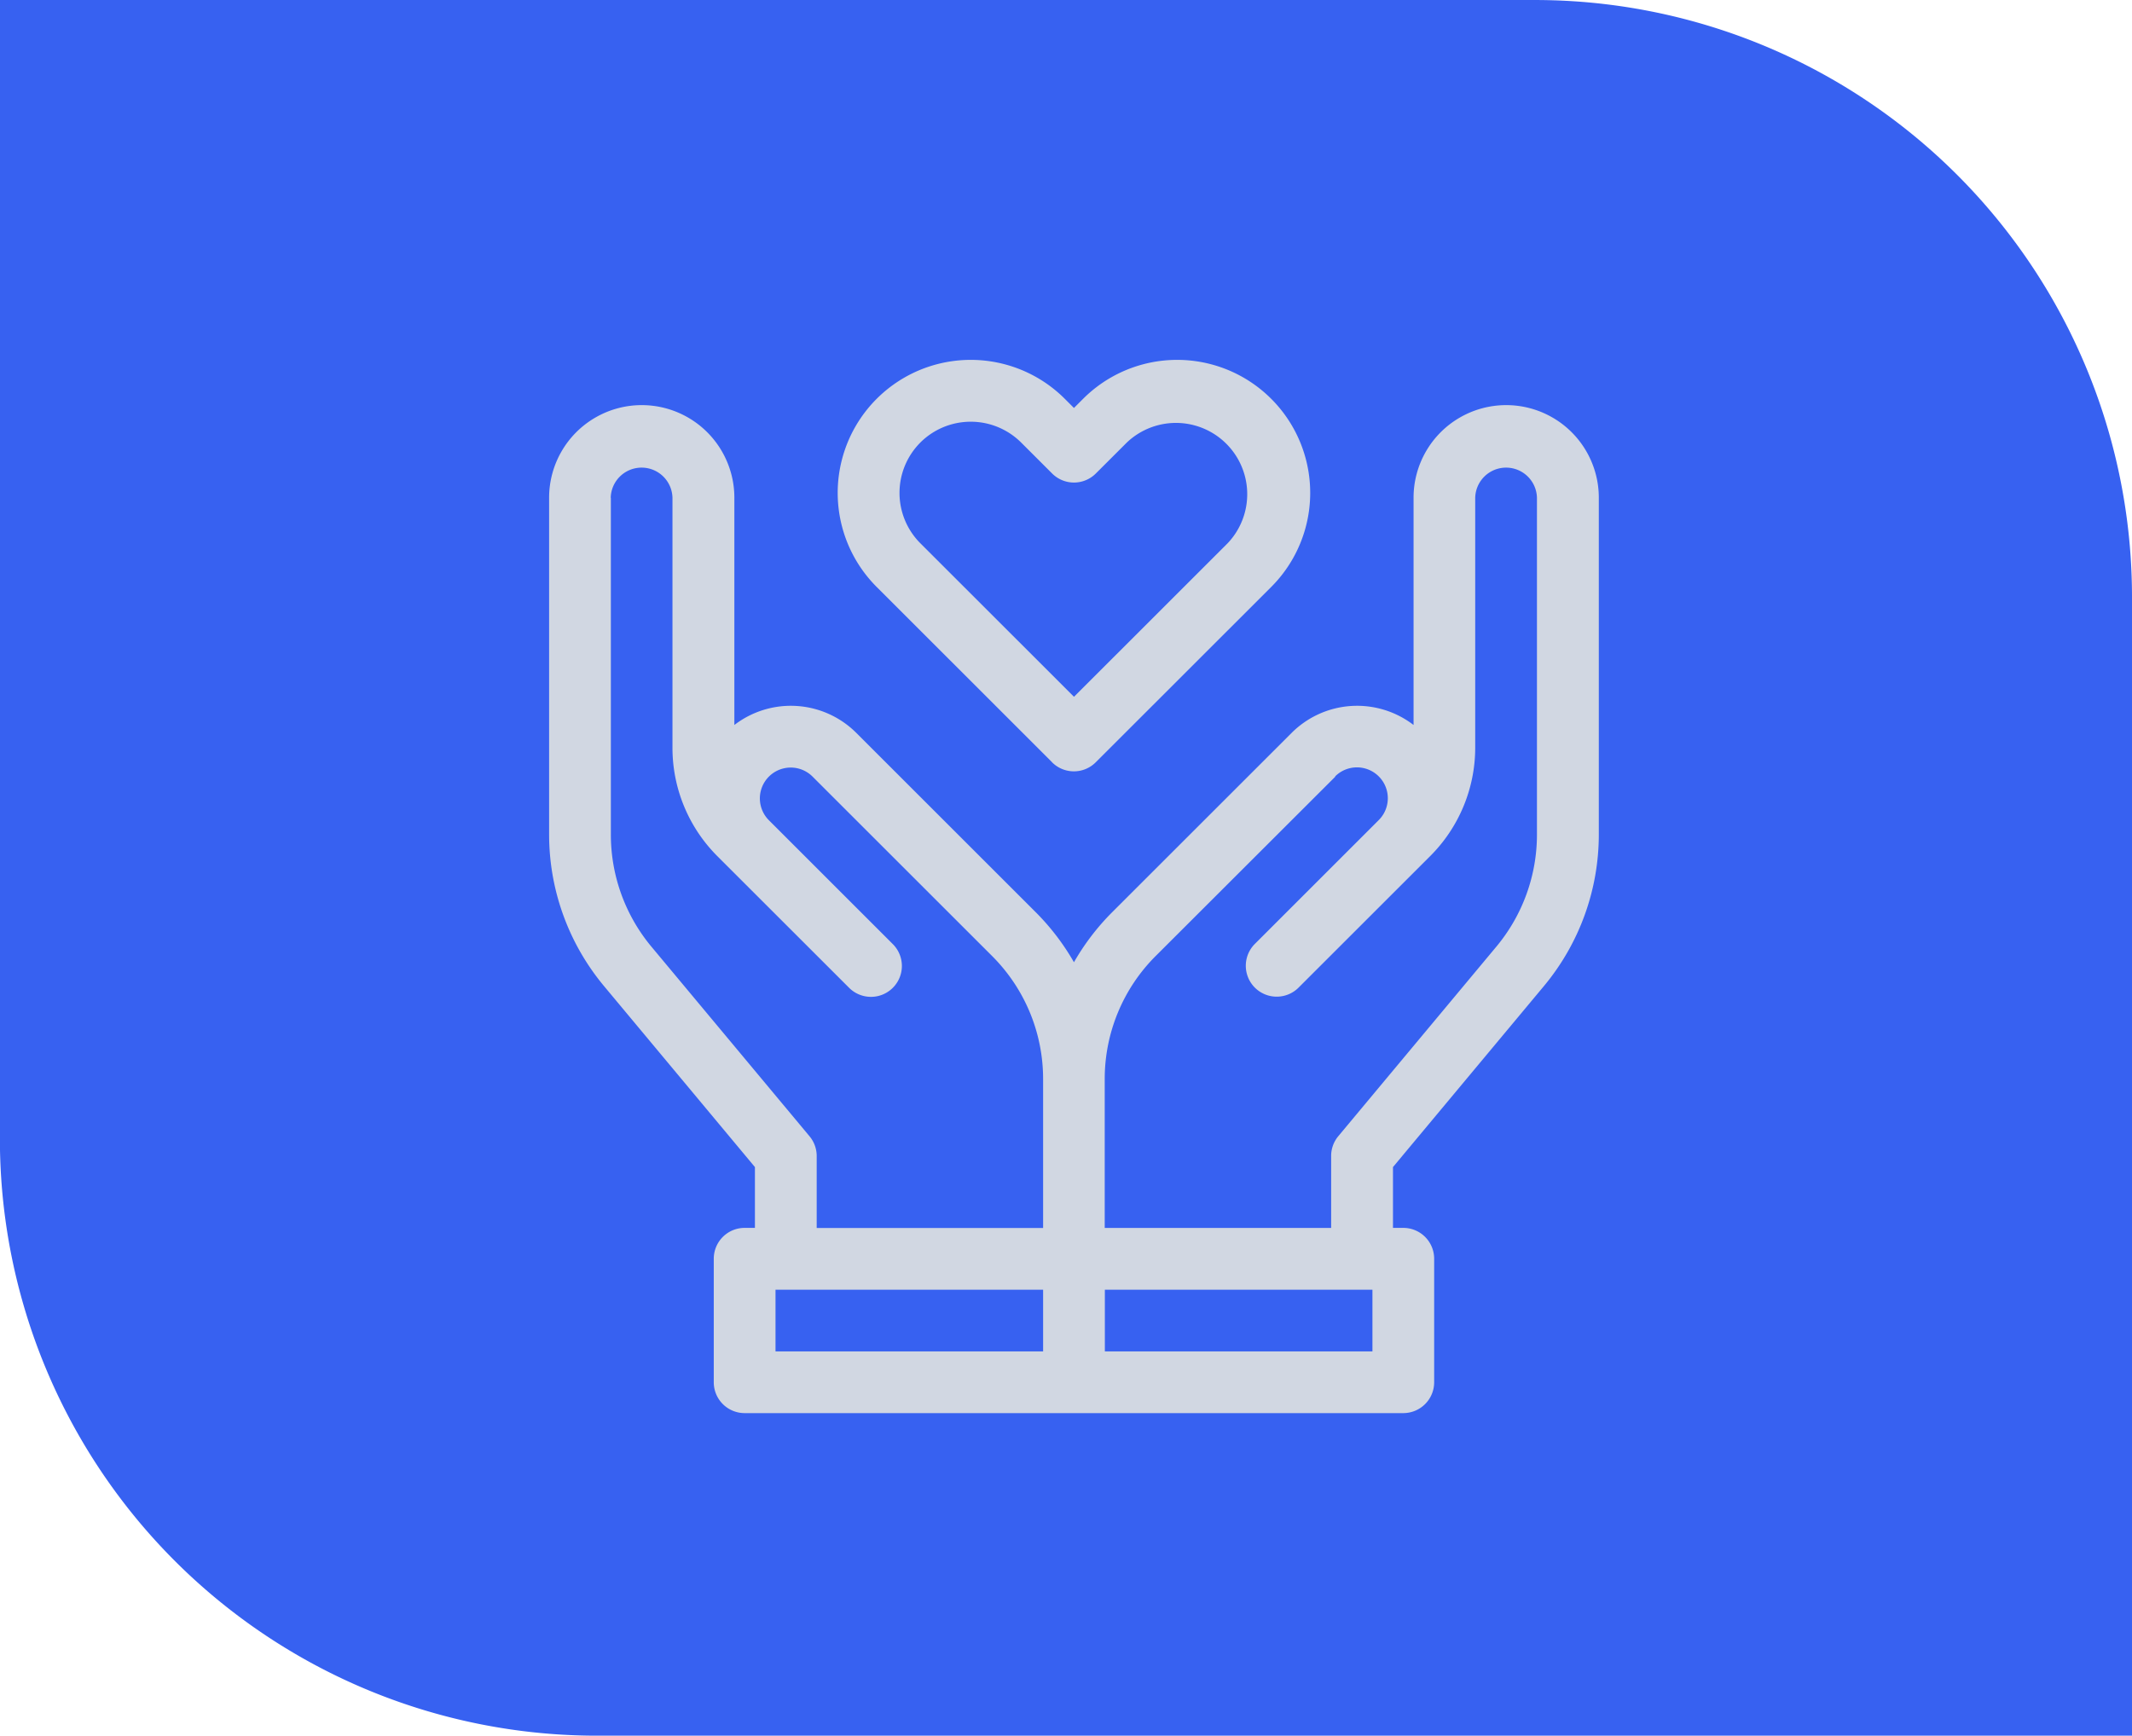
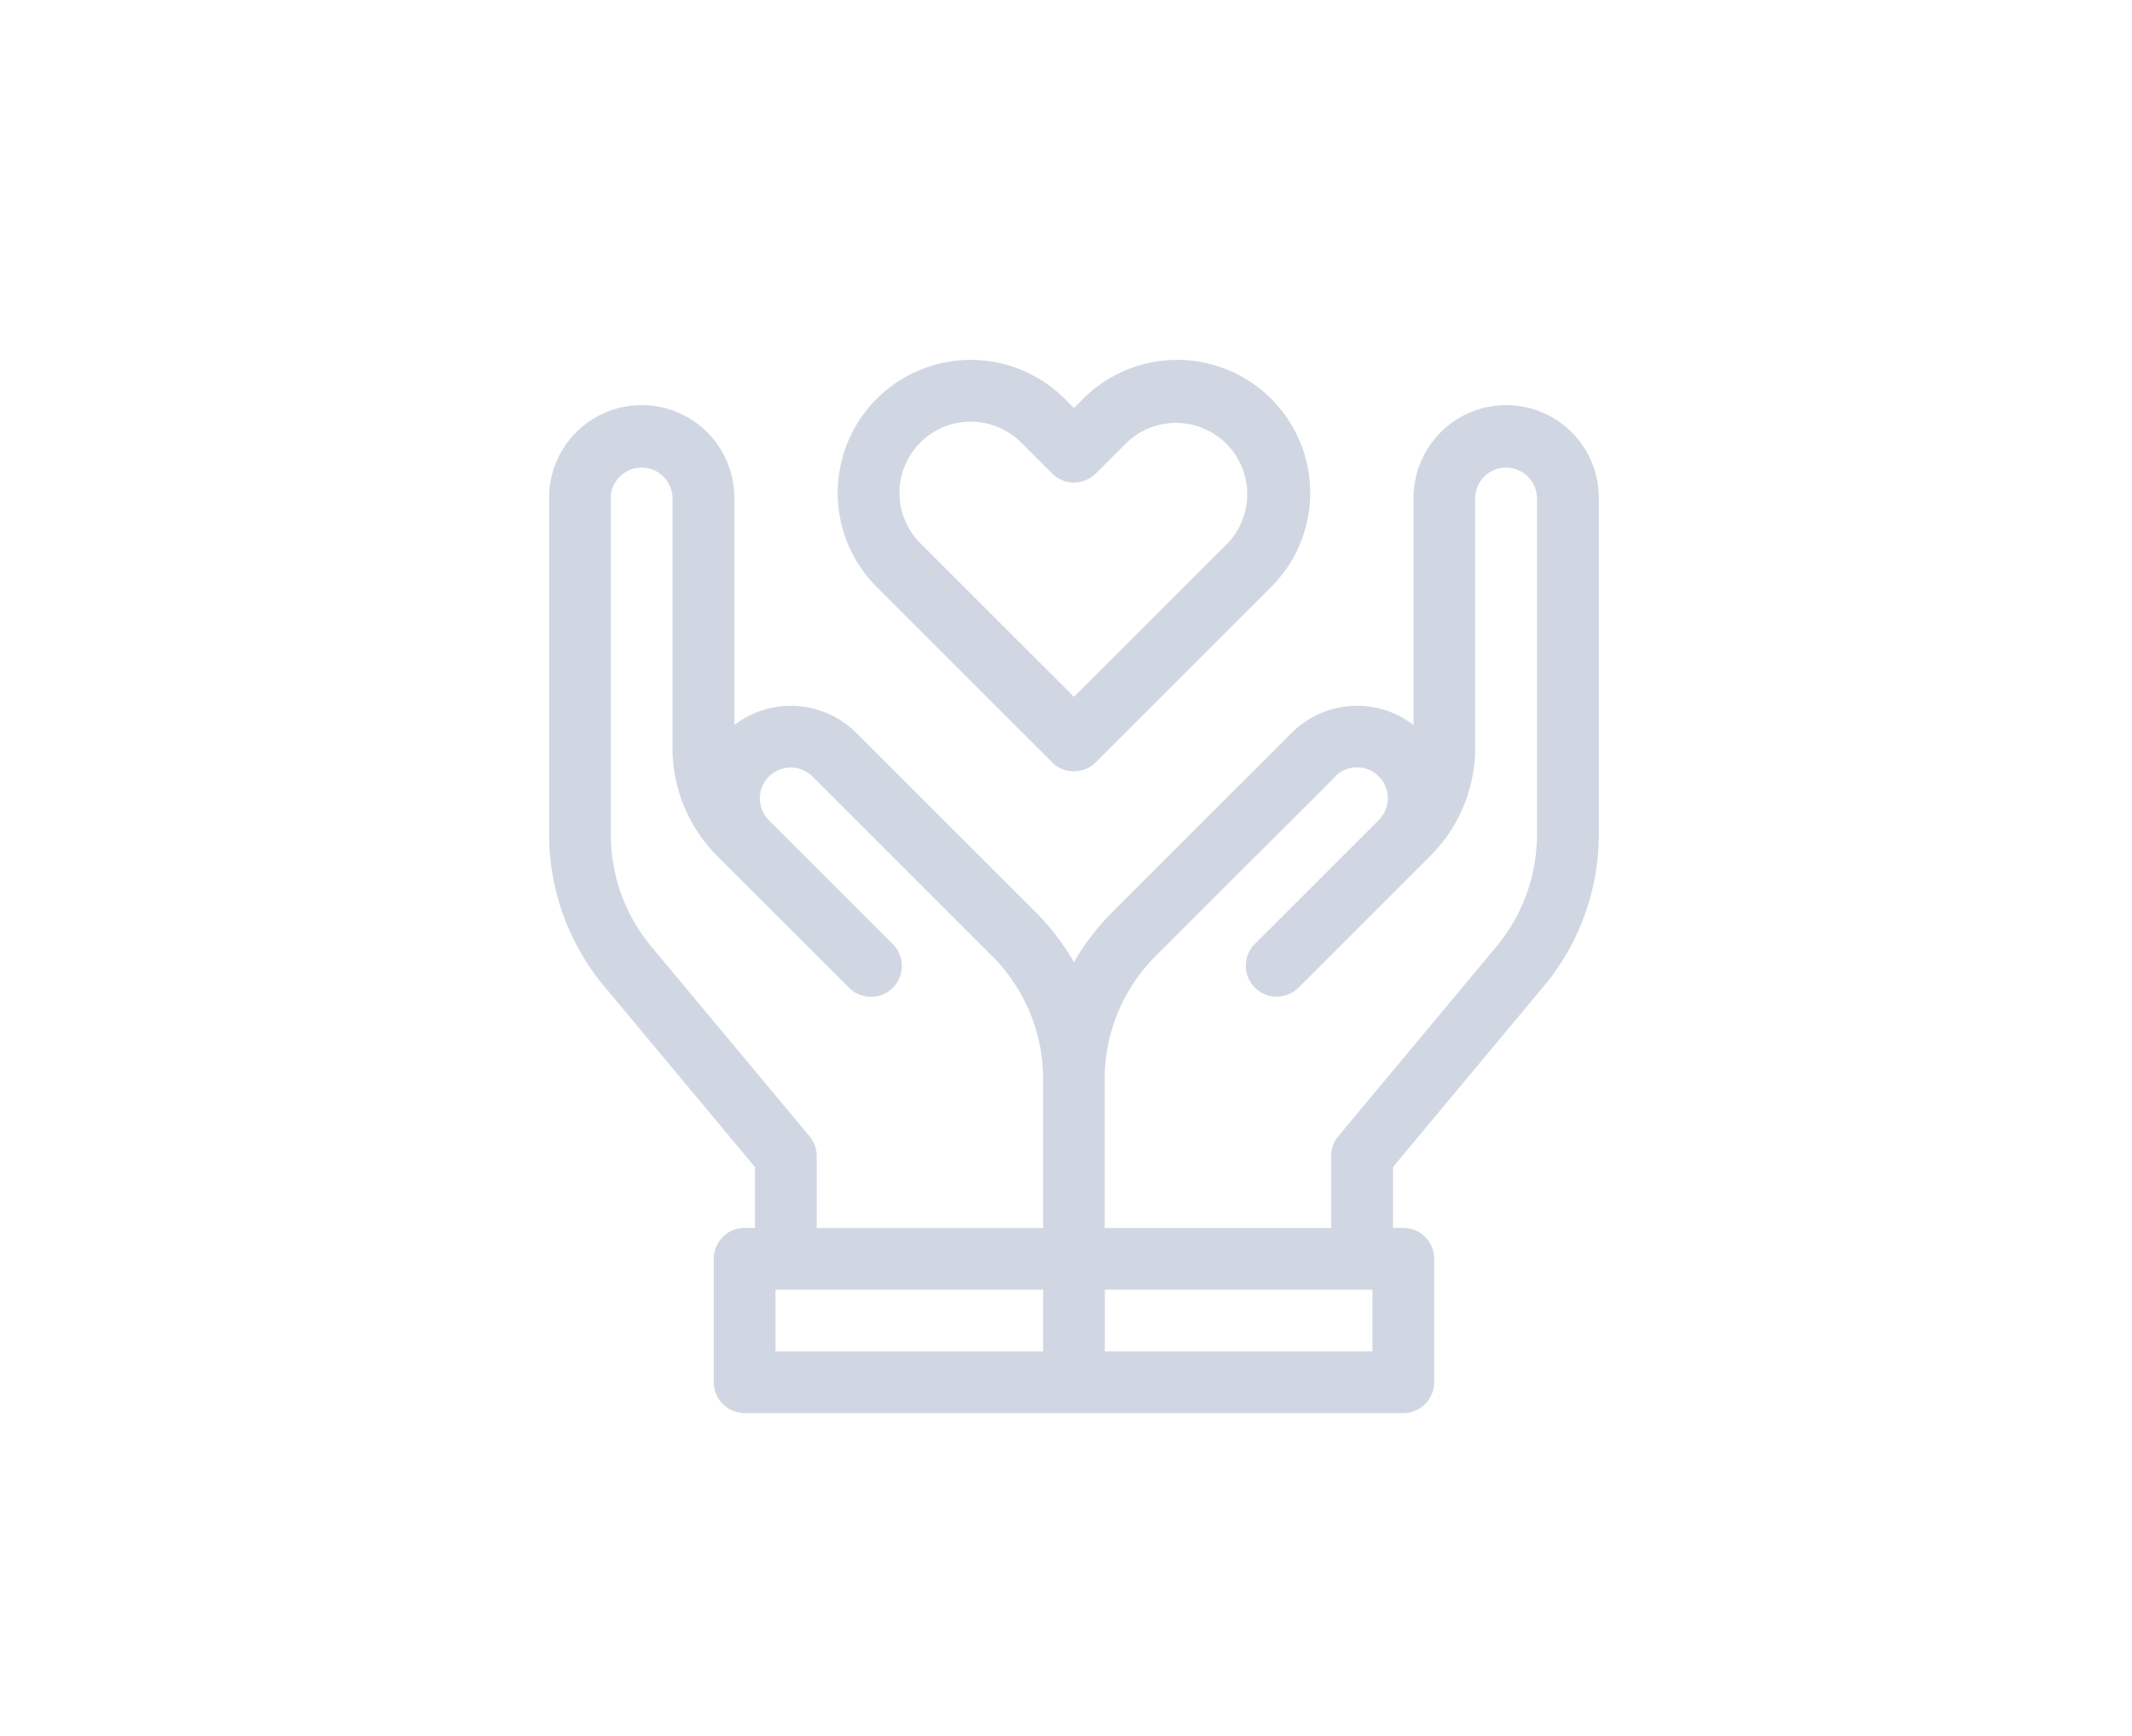
<svg xmlns="http://www.w3.org/2000/svg" width="112.185" height="91.347" viewBox="0 0 112.185 91.347">
  <g id="valores" transform="translate(-1396.17 -2761.011)">
-     <path id="Forma_4" data-name="Forma 4" d="M1508.355,2879.352h-80.69a31.415,31.415,0,0,1-31.5-31.333v-60.013h80.69a31.415,31.415,0,0,1,31.5,31.334Z" transform="translate(0 -26.994)" fill="#3761f1" />
    <path id="Forma_21" data-name="Forma 21" d="M1435.353,2862.375a1.624,1.624,0,0,1-1.625-1.624v-6.5a1.624,1.624,0,0,1,1.625-1.624h.541v-3.2l-7.943-9.528a12.465,12.465,0,0,1-2.887-7.969V2814.2a4.874,4.874,0,0,1,9.748,0v11.96a4.875,4.875,0,0,1,6.417.417l9.429,9.425h0a12.569,12.569,0,0,1,2.023,2.644,12.532,12.532,0,0,1,2.023-2.644h0l9.43-9.425a4.875,4.875,0,0,1,6.417-.417V2814.2a4.874,4.874,0,0,1,9.748,0v17.73a12.469,12.469,0,0,1-2.887,7.969l-7.944,9.528v3.2h.542a1.624,1.624,0,0,1,1.625,1.624v6.5a1.624,1.624,0,0,1-1.625,1.624Zm18.954-3.247h14.08v-3.248h-14.08Zm-17.33,0h14.081v-3.248h-14.081Zm29.457-30.25L1457,2838.3h0a9.139,9.139,0,0,0-2.7,6.506v7.823h11.914v-3.788a1.624,1.624,0,0,1,.376-1.039l8.32-9.979a9.214,9.214,0,0,0,2.134-5.891V2814.2a1.625,1.625,0,0,0-3.249,0v13.13a8.064,8.064,0,0,1-2.38,5.741l-6.915,6.911a1.624,1.624,0,0,1-2.3-2.3l6.522-6.52a1.624,1.624,0,0,0-2.3-2.294Zm-38.121-14.673v17.73a9.213,9.213,0,0,0,2.133,5.891l8.321,9.979a1.62,1.62,0,0,1,.377,1.039v3.788h11.914v-7.823a9.141,9.141,0,0,0-2.7-6.506h0l-9.43-9.425a1.624,1.624,0,0,0-2.3,2.294l6.522,6.52a1.624,1.624,0,0,1-2.3,2.3l-6.916-6.911a8.066,8.066,0,0,1-2.379-5.741V2814.2a1.625,1.625,0,0,0-3.249,0Zm23.22,13.918-9.233-9.228a7,7,0,0,1,9.9-9.9l.481.481.481-.481a7,7,0,0,1,9.9,9.9l-9.234,9.228a1.625,1.625,0,0,1-2.3,0Zm-6.935-16.827a3.751,3.751,0,0,0,0,5.3l8.085,8.08,8.085-8.08a3.751,3.751,0,0,0-5.306-5.3l-1.63,1.628a1.625,1.625,0,0,1-2.3,0l-1.629-1.628a3.757,3.757,0,0,0-5.306,0Z" transform="translate(0 -26.994)" fill="#d1d7e2" />
  </g>
</svg>